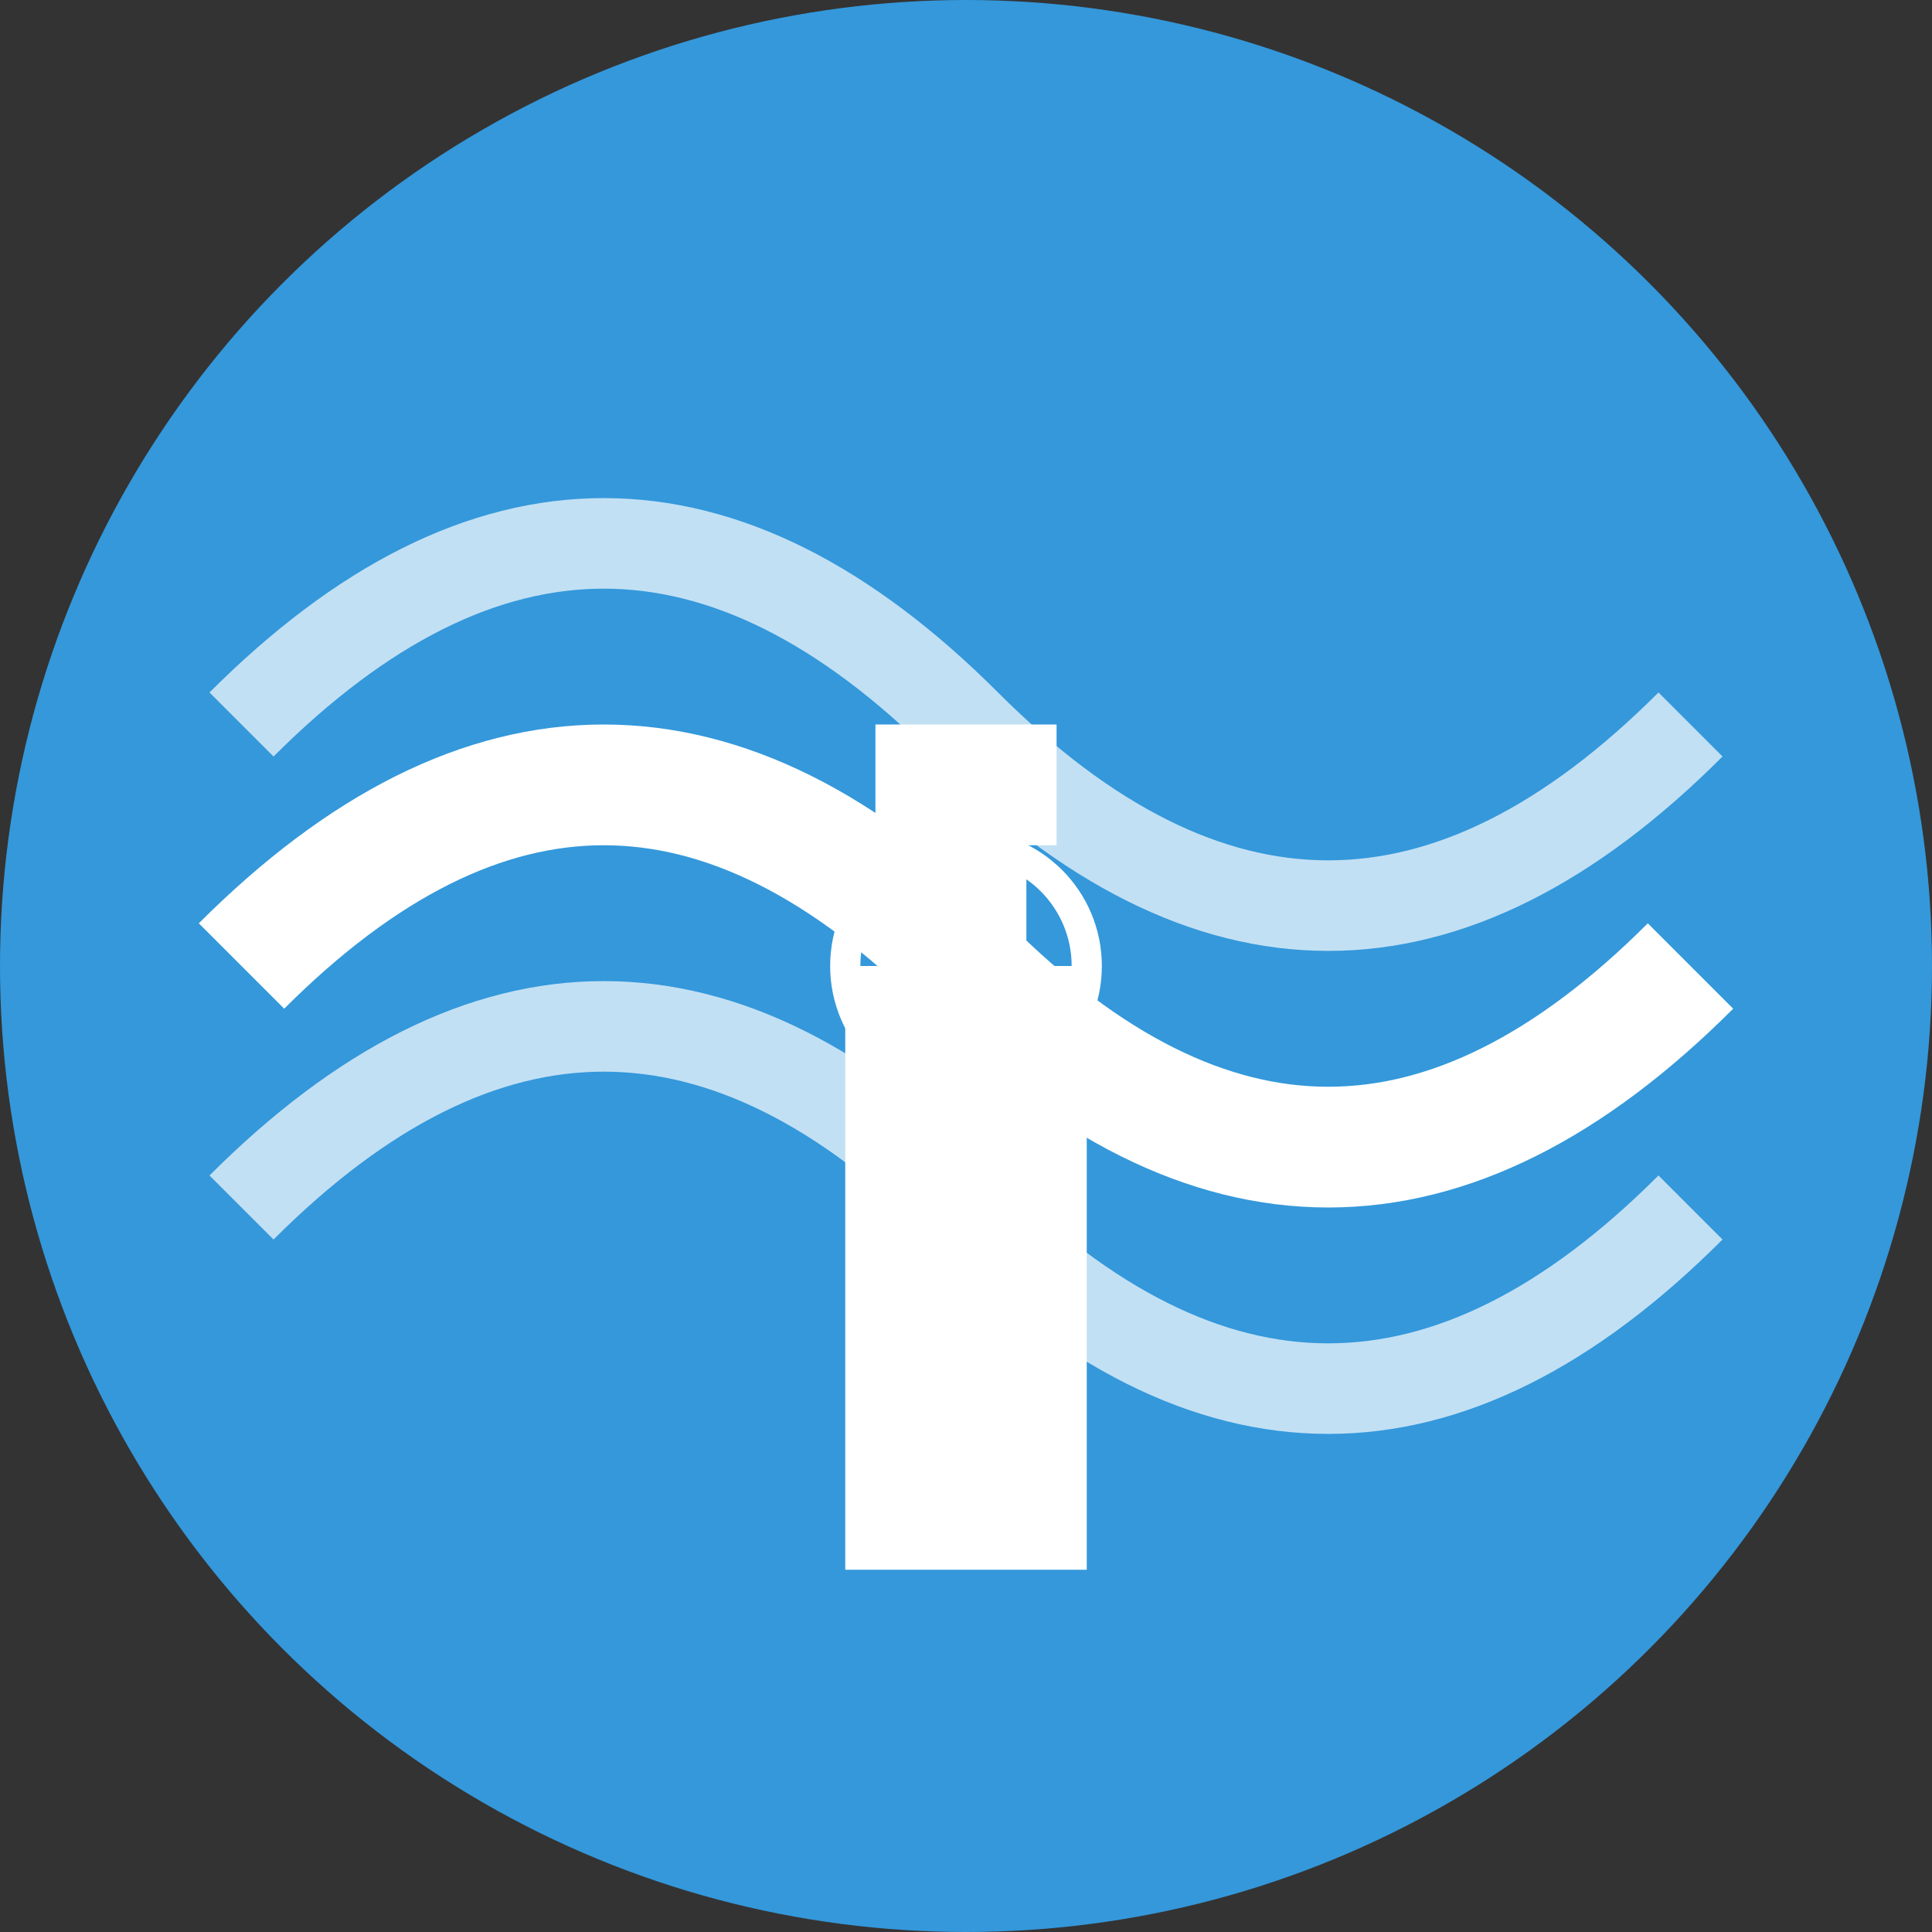
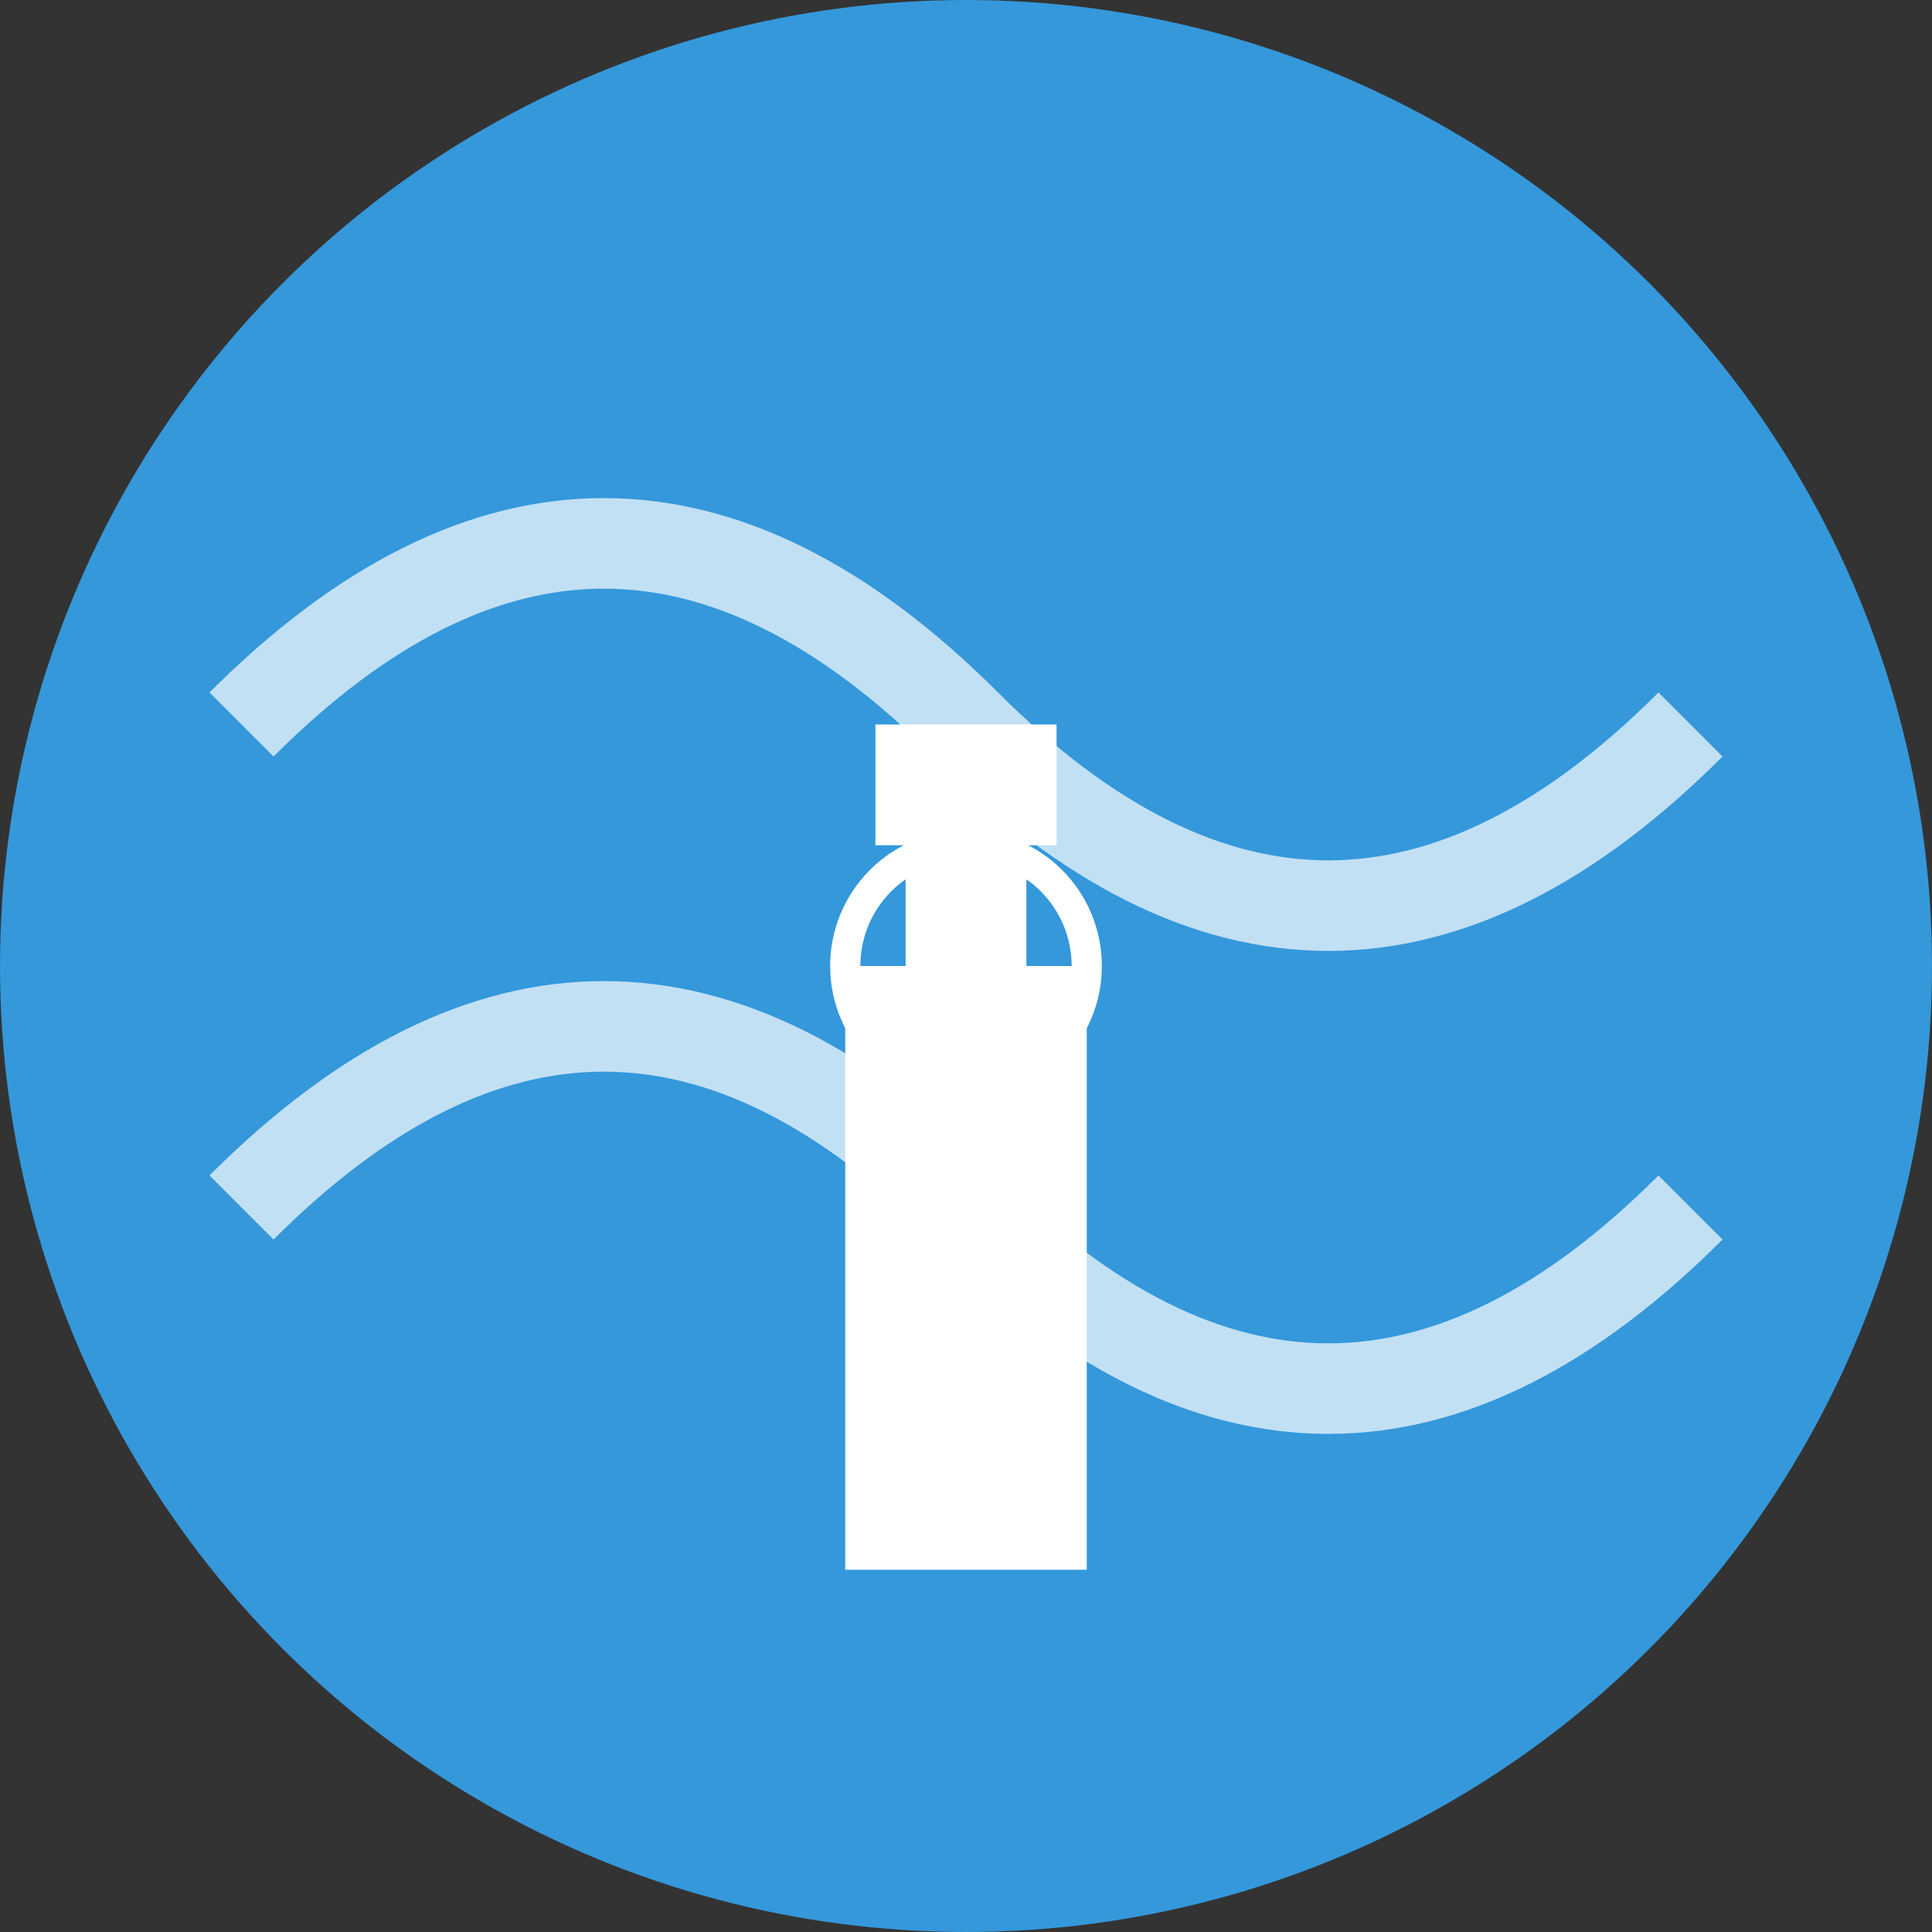
<svg xmlns="http://www.w3.org/2000/svg" width="32" height="32" viewBox="0 0 32 32" fill="none">
  <rect x="0" y="0" width="32" height="32" fill="#333333" stroke="none" />
  <circle cx="16" cy="16" r="16" fill="#3498db" />
-   <path d="M4 16 Q10 10, 16 16 T28 16" stroke="#ffffff" stroke-width="2" fill="none" />
  <path d="M4 20 Q10 14, 16 20 T28 20" stroke="#ffffff" stroke-width="1.5" fill="none" opacity="0.7" />
  <path d="M4 12 Q10 6, 16 12 T28 12" stroke="#ffffff" stroke-width="1.5" fill="none" opacity="0.7" />
  <g transform="translate(14, 6)">
    <rect x="0" y="10" width="4" height="10" fill="#ffffff" />
    <rect x="1" y="8" width="2" height="2" fill="#ffffff" />
    <rect x="0.5" y="6" width="3" height="2" fill="#ffffff" />
    <circle cx="2" cy="10" r="2" stroke="#ffffff" stroke-width="0.5" fill="none" />
  </g>
</svg>